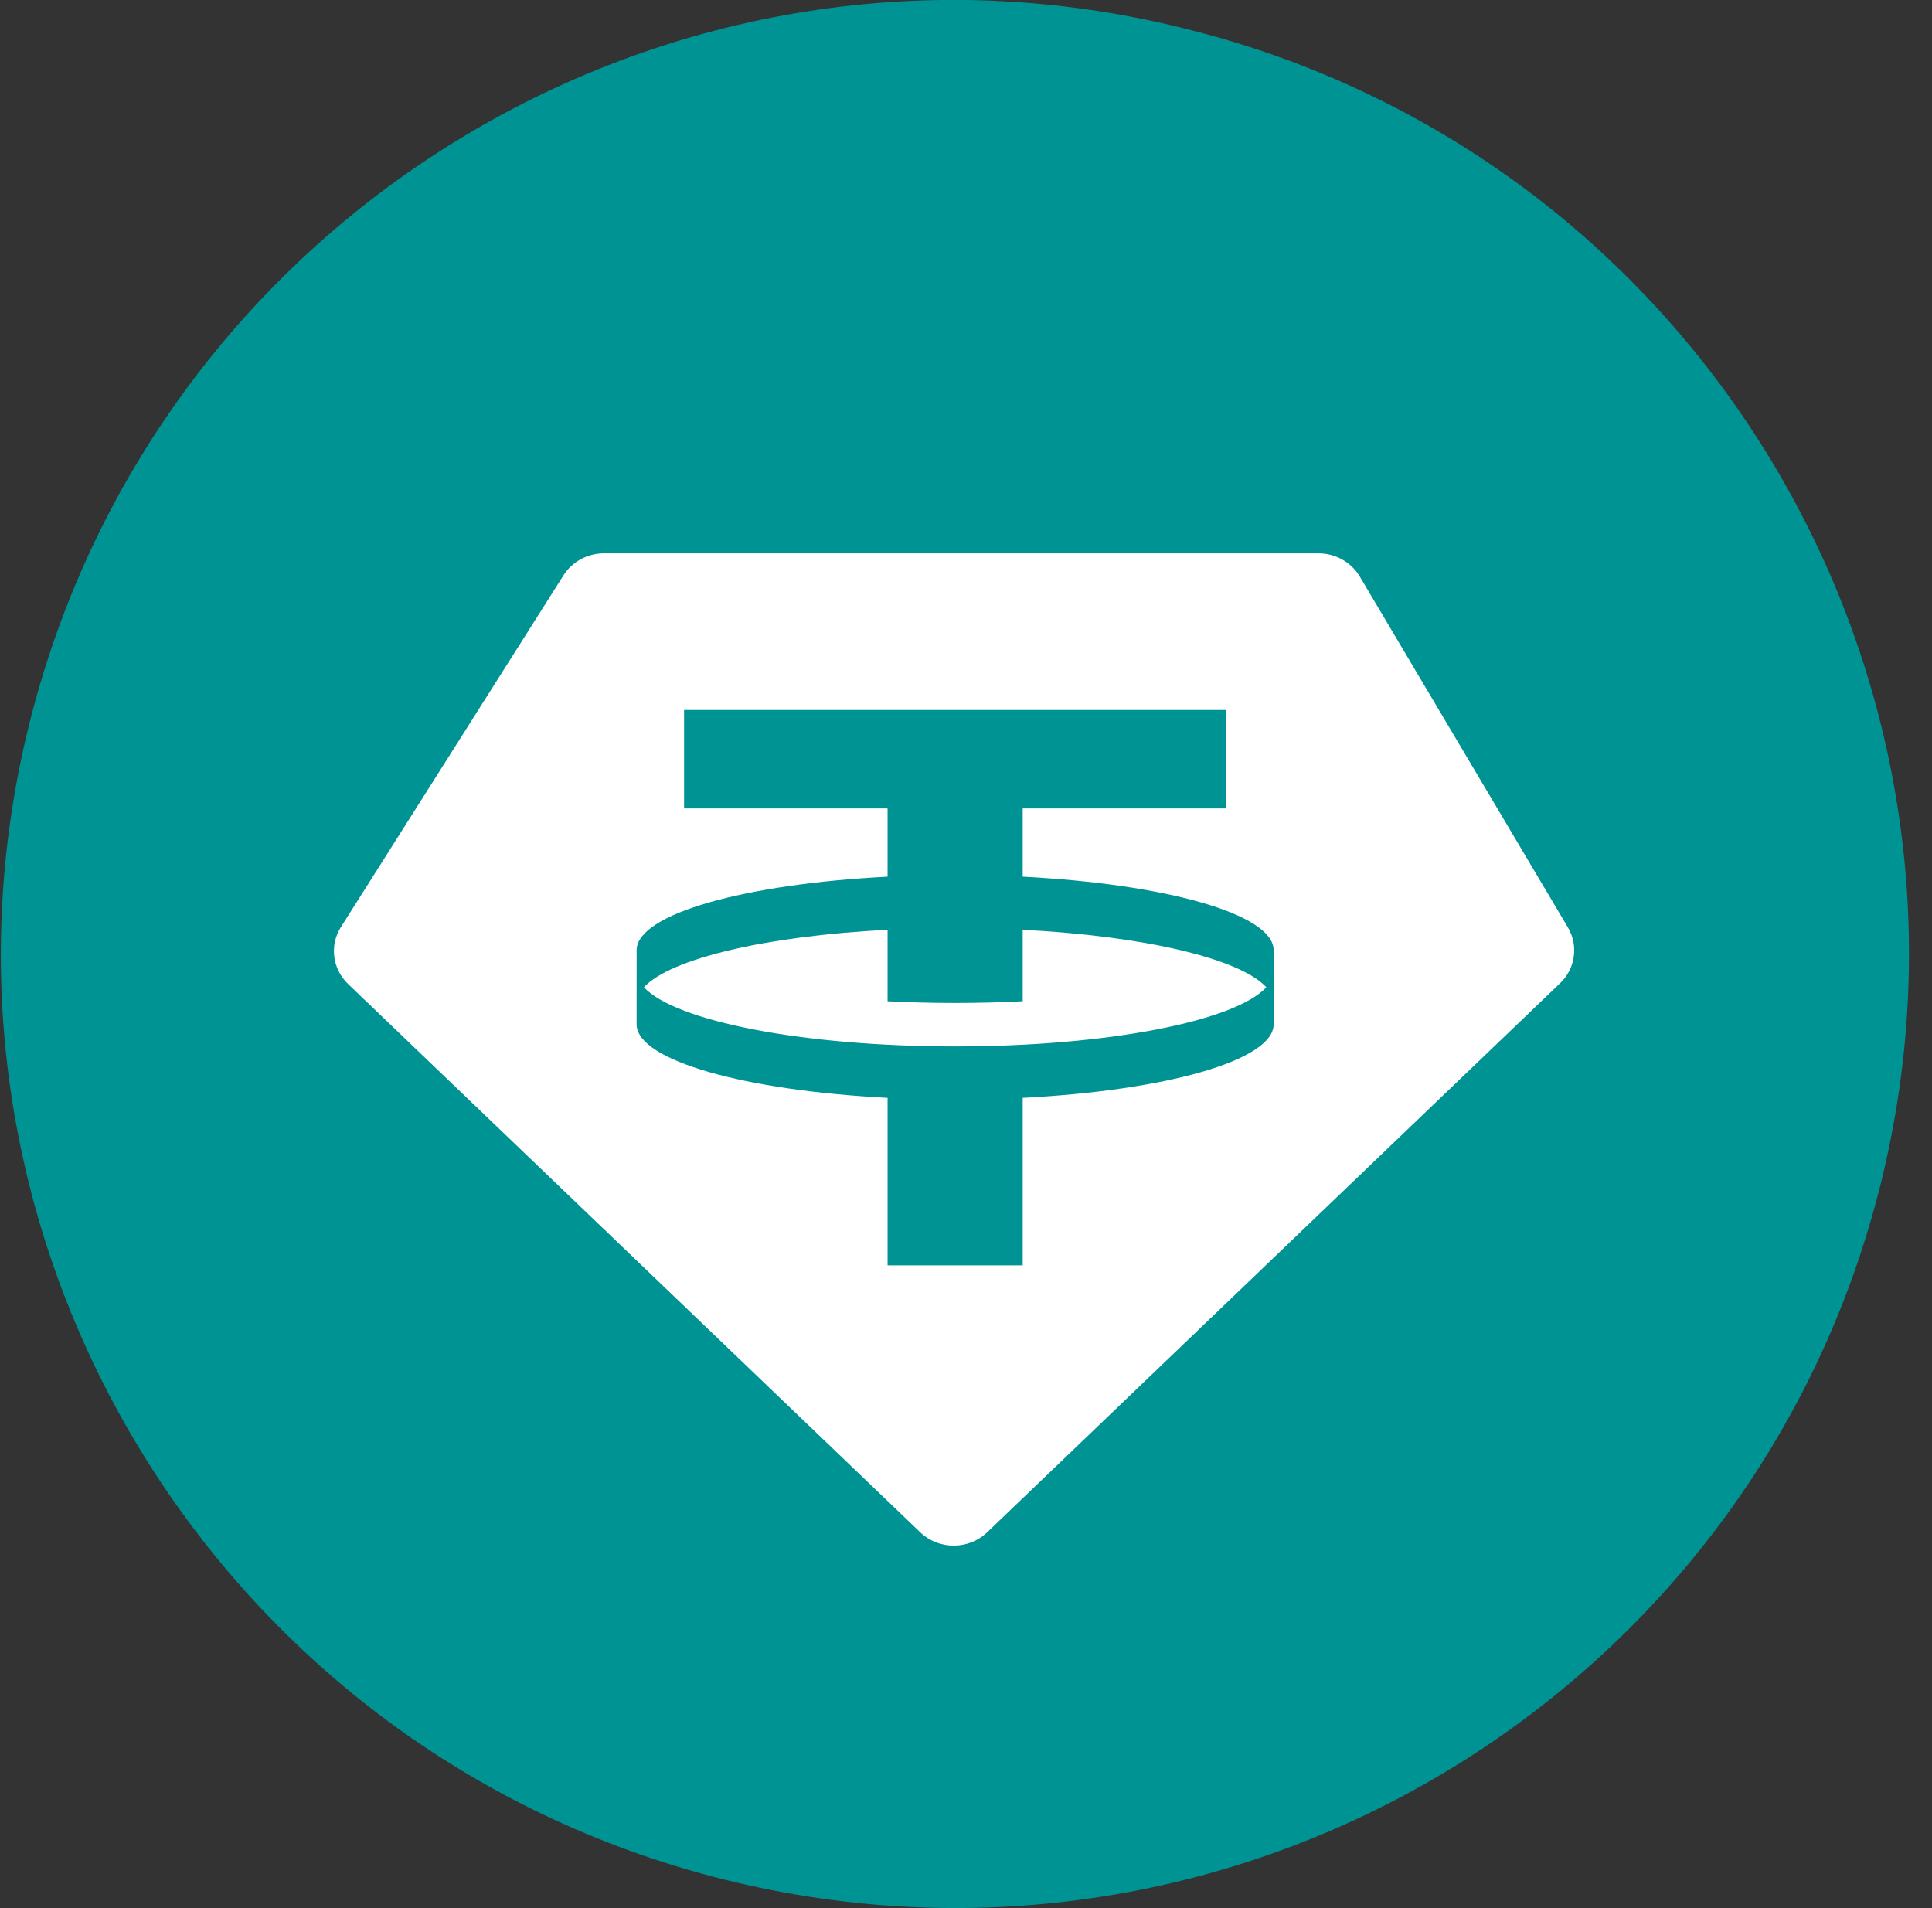
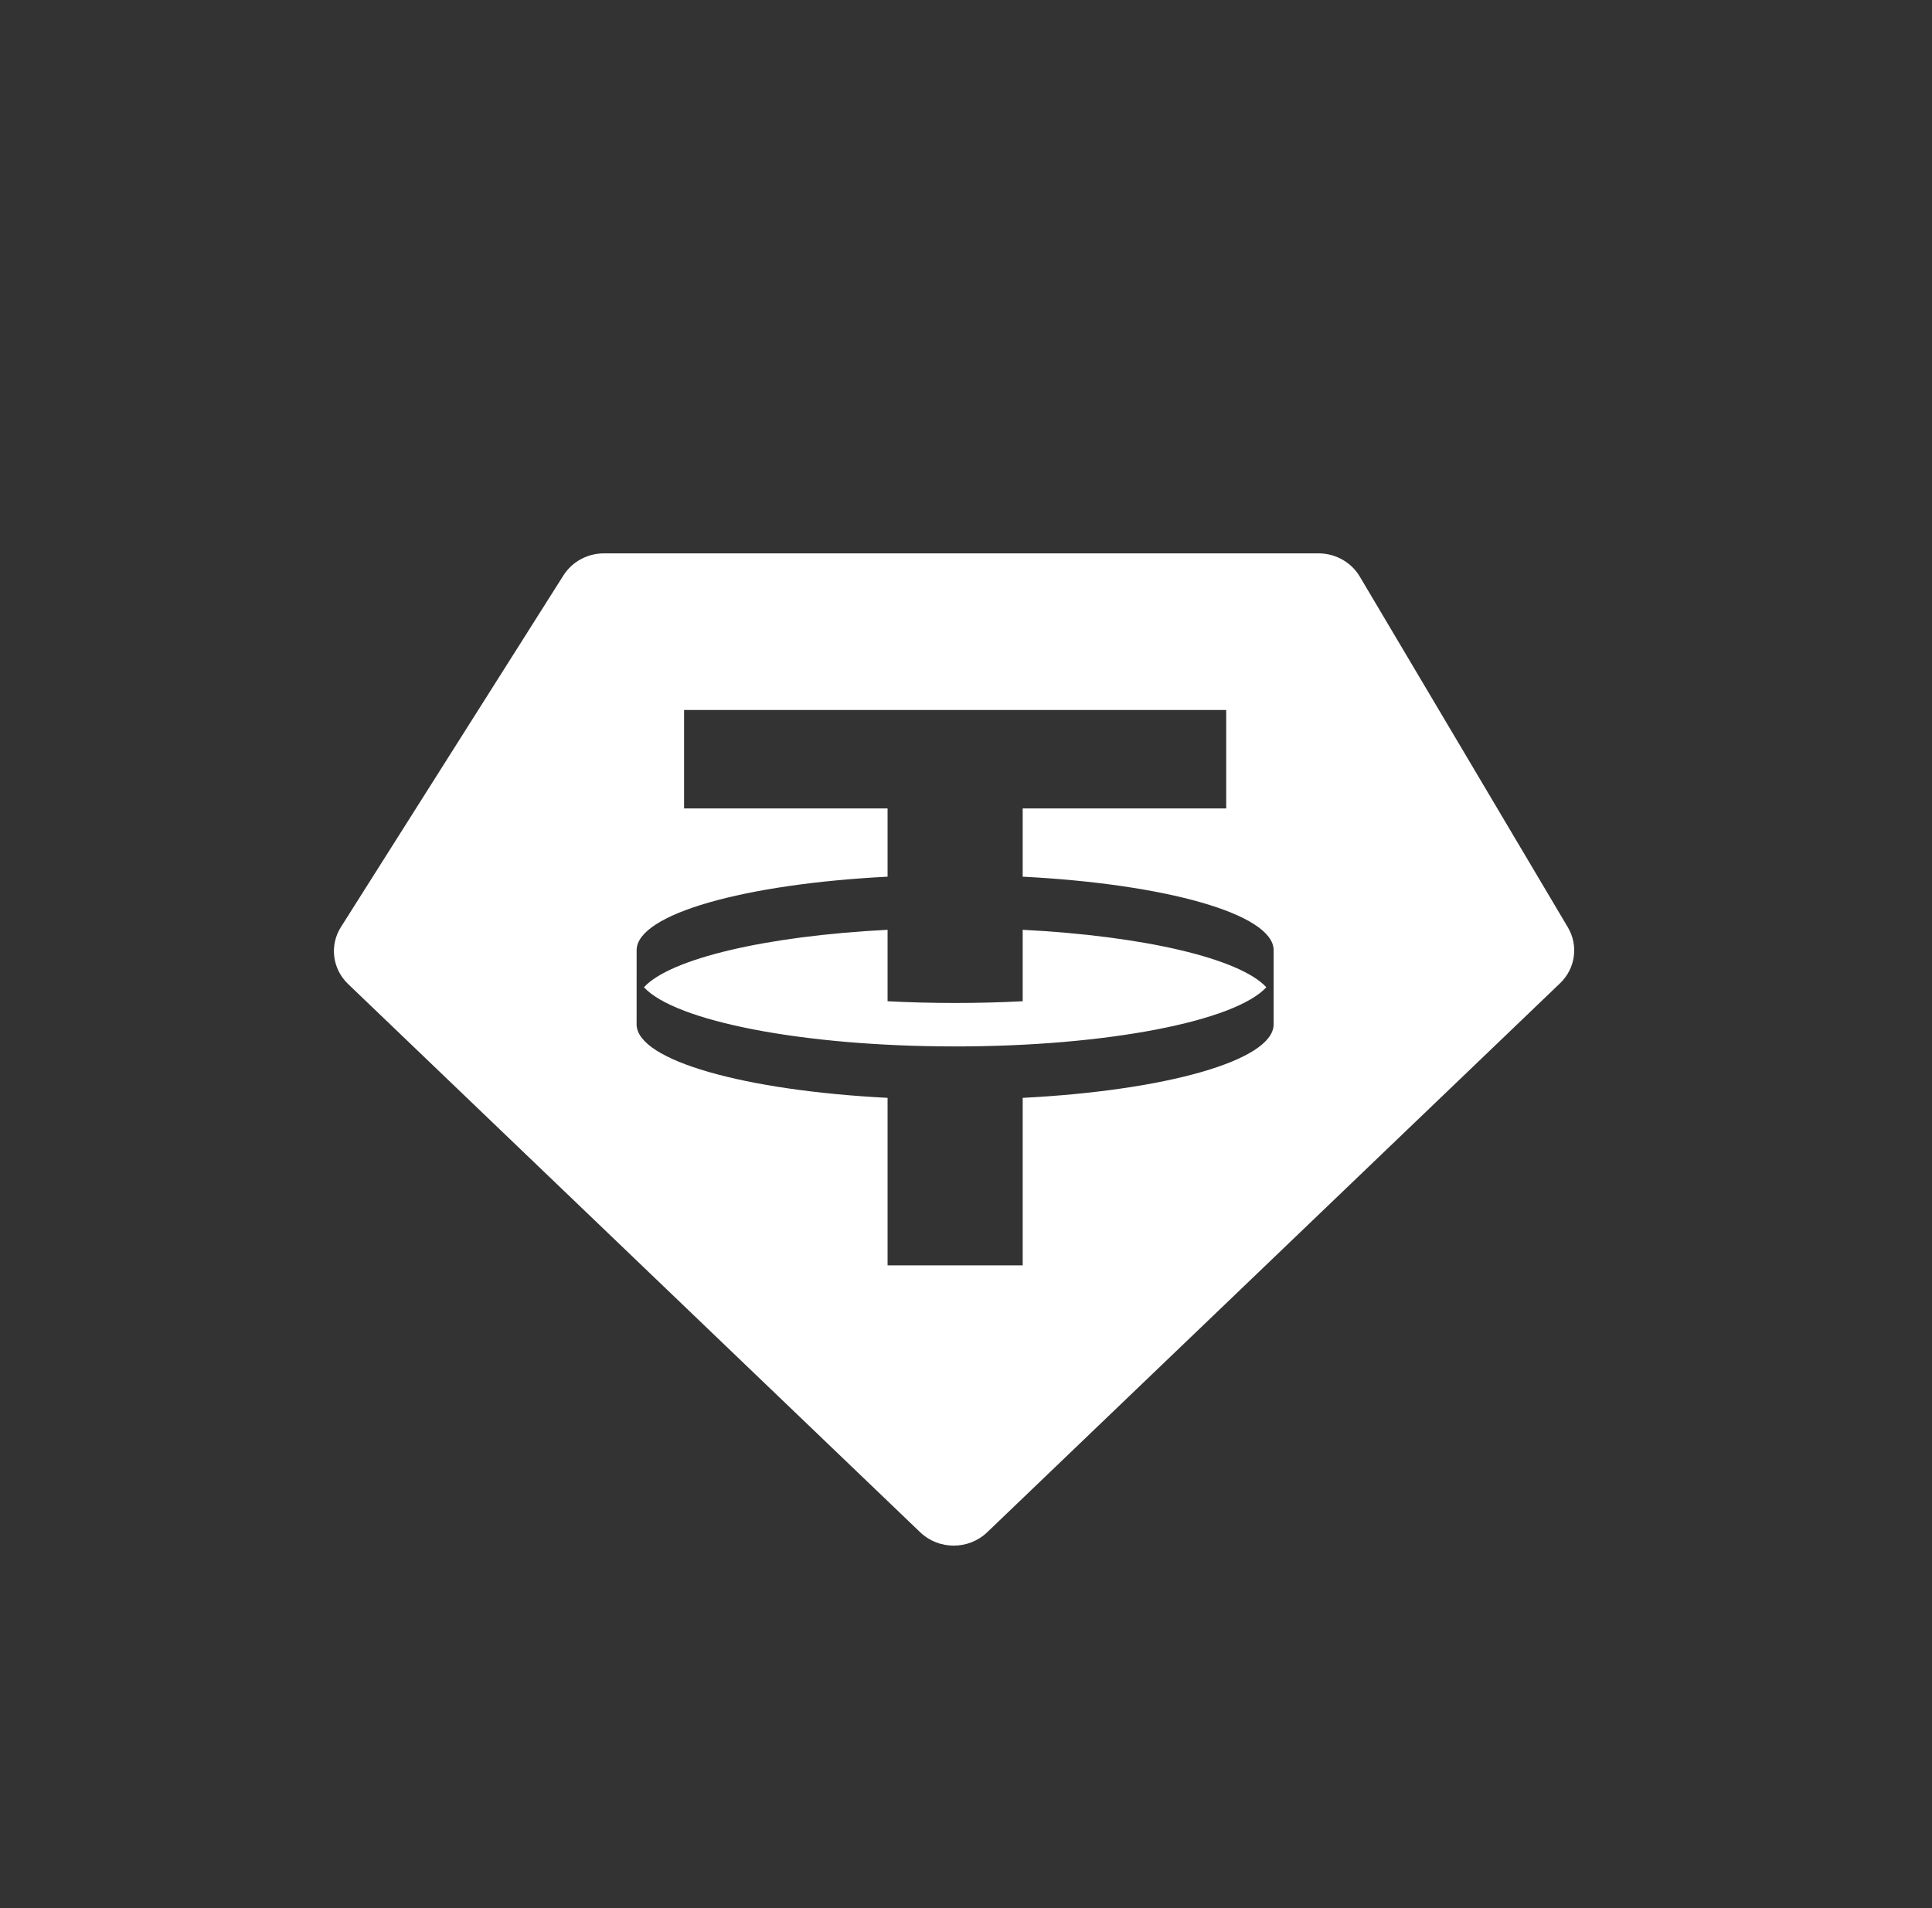
<svg xmlns="http://www.w3.org/2000/svg" width="81" height="80" viewBox="0 0 81 80" fill="none">
  <rect x="0" y="0" width="81" height="80" fill="#333333" stroke="none" />
-   <path d="M78.846 49.651C73.509 71.067 51.818 84.144 30.363 78.803C8.948 73.449 -4.108 51.759 1.229 30.343C6.567 8.928 28.244 -4.149 49.647 1.191C71.115 6.467 84.171 28.223 78.846 49.651Z" fill="#009393" />
  <path fill-rule="evenodd" clip-rule="evenodd" d="M25.325 23.2H55.276C55.991 23.2 56.651 23.57 57.008 24.171L65.734 38.881C66.186 39.644 66.052 40.606 65.406 41.225L41.388 64.243C40.609 64.989 39.358 64.989 38.58 64.243L14.594 41.256C13.933 40.623 13.809 39.632 14.295 38.865L23.623 24.124C23.986 23.55 24.631 23.2 25.325 23.2ZM51.409 29.767V33.895H42.877V36.756C48.869 37.062 53.365 38.318 53.398 39.823L53.398 42.962C53.365 44.467 48.869 45.723 42.877 46.029V53.051H37.212V46.029C31.22 45.723 26.724 44.467 26.69 42.962L26.691 39.823C26.724 38.318 31.22 37.062 37.212 36.756V33.895H28.68V29.767H51.409ZM40.044 43.873C46.439 43.873 51.784 42.811 53.092 41.392C51.983 40.19 47.971 39.243 42.877 38.983V41.979C41.964 42.026 41.016 42.051 40.044 42.051C39.072 42.051 38.125 42.026 37.212 41.979V38.983C32.118 39.243 28.106 40.19 26.997 41.392C28.305 42.811 33.65 43.873 40.044 43.873Z" fill="white" />
</svg>